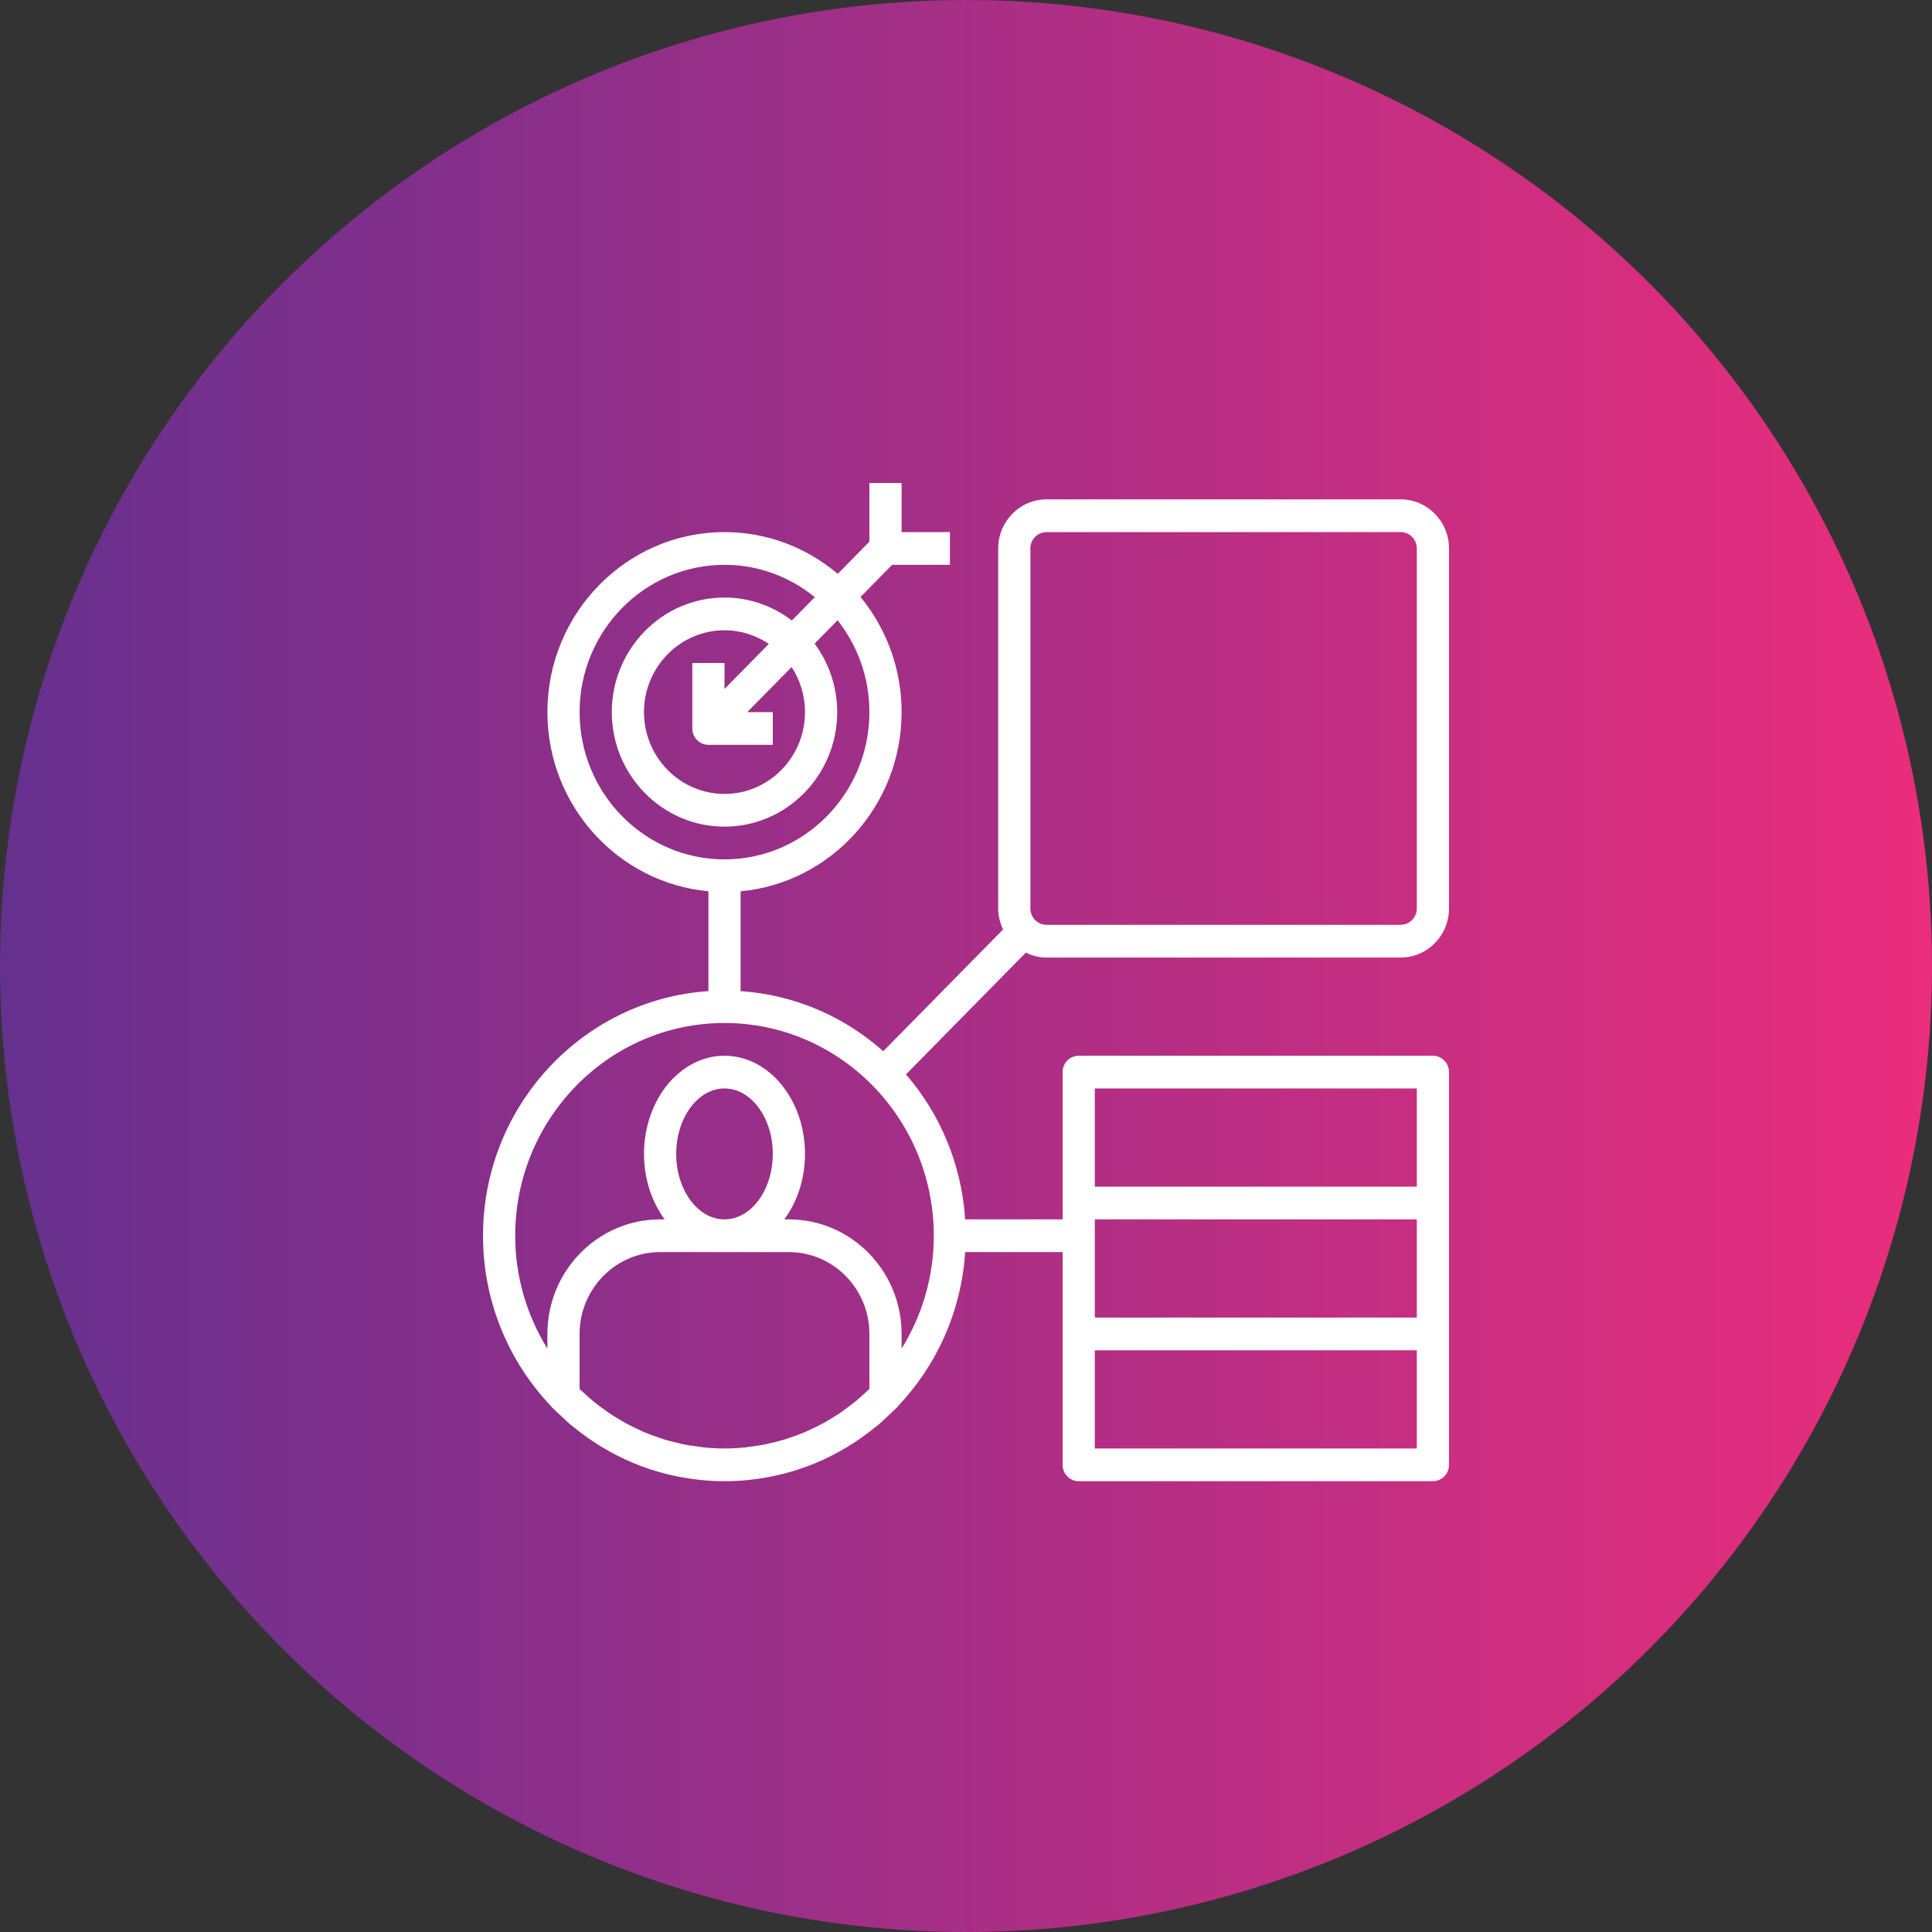
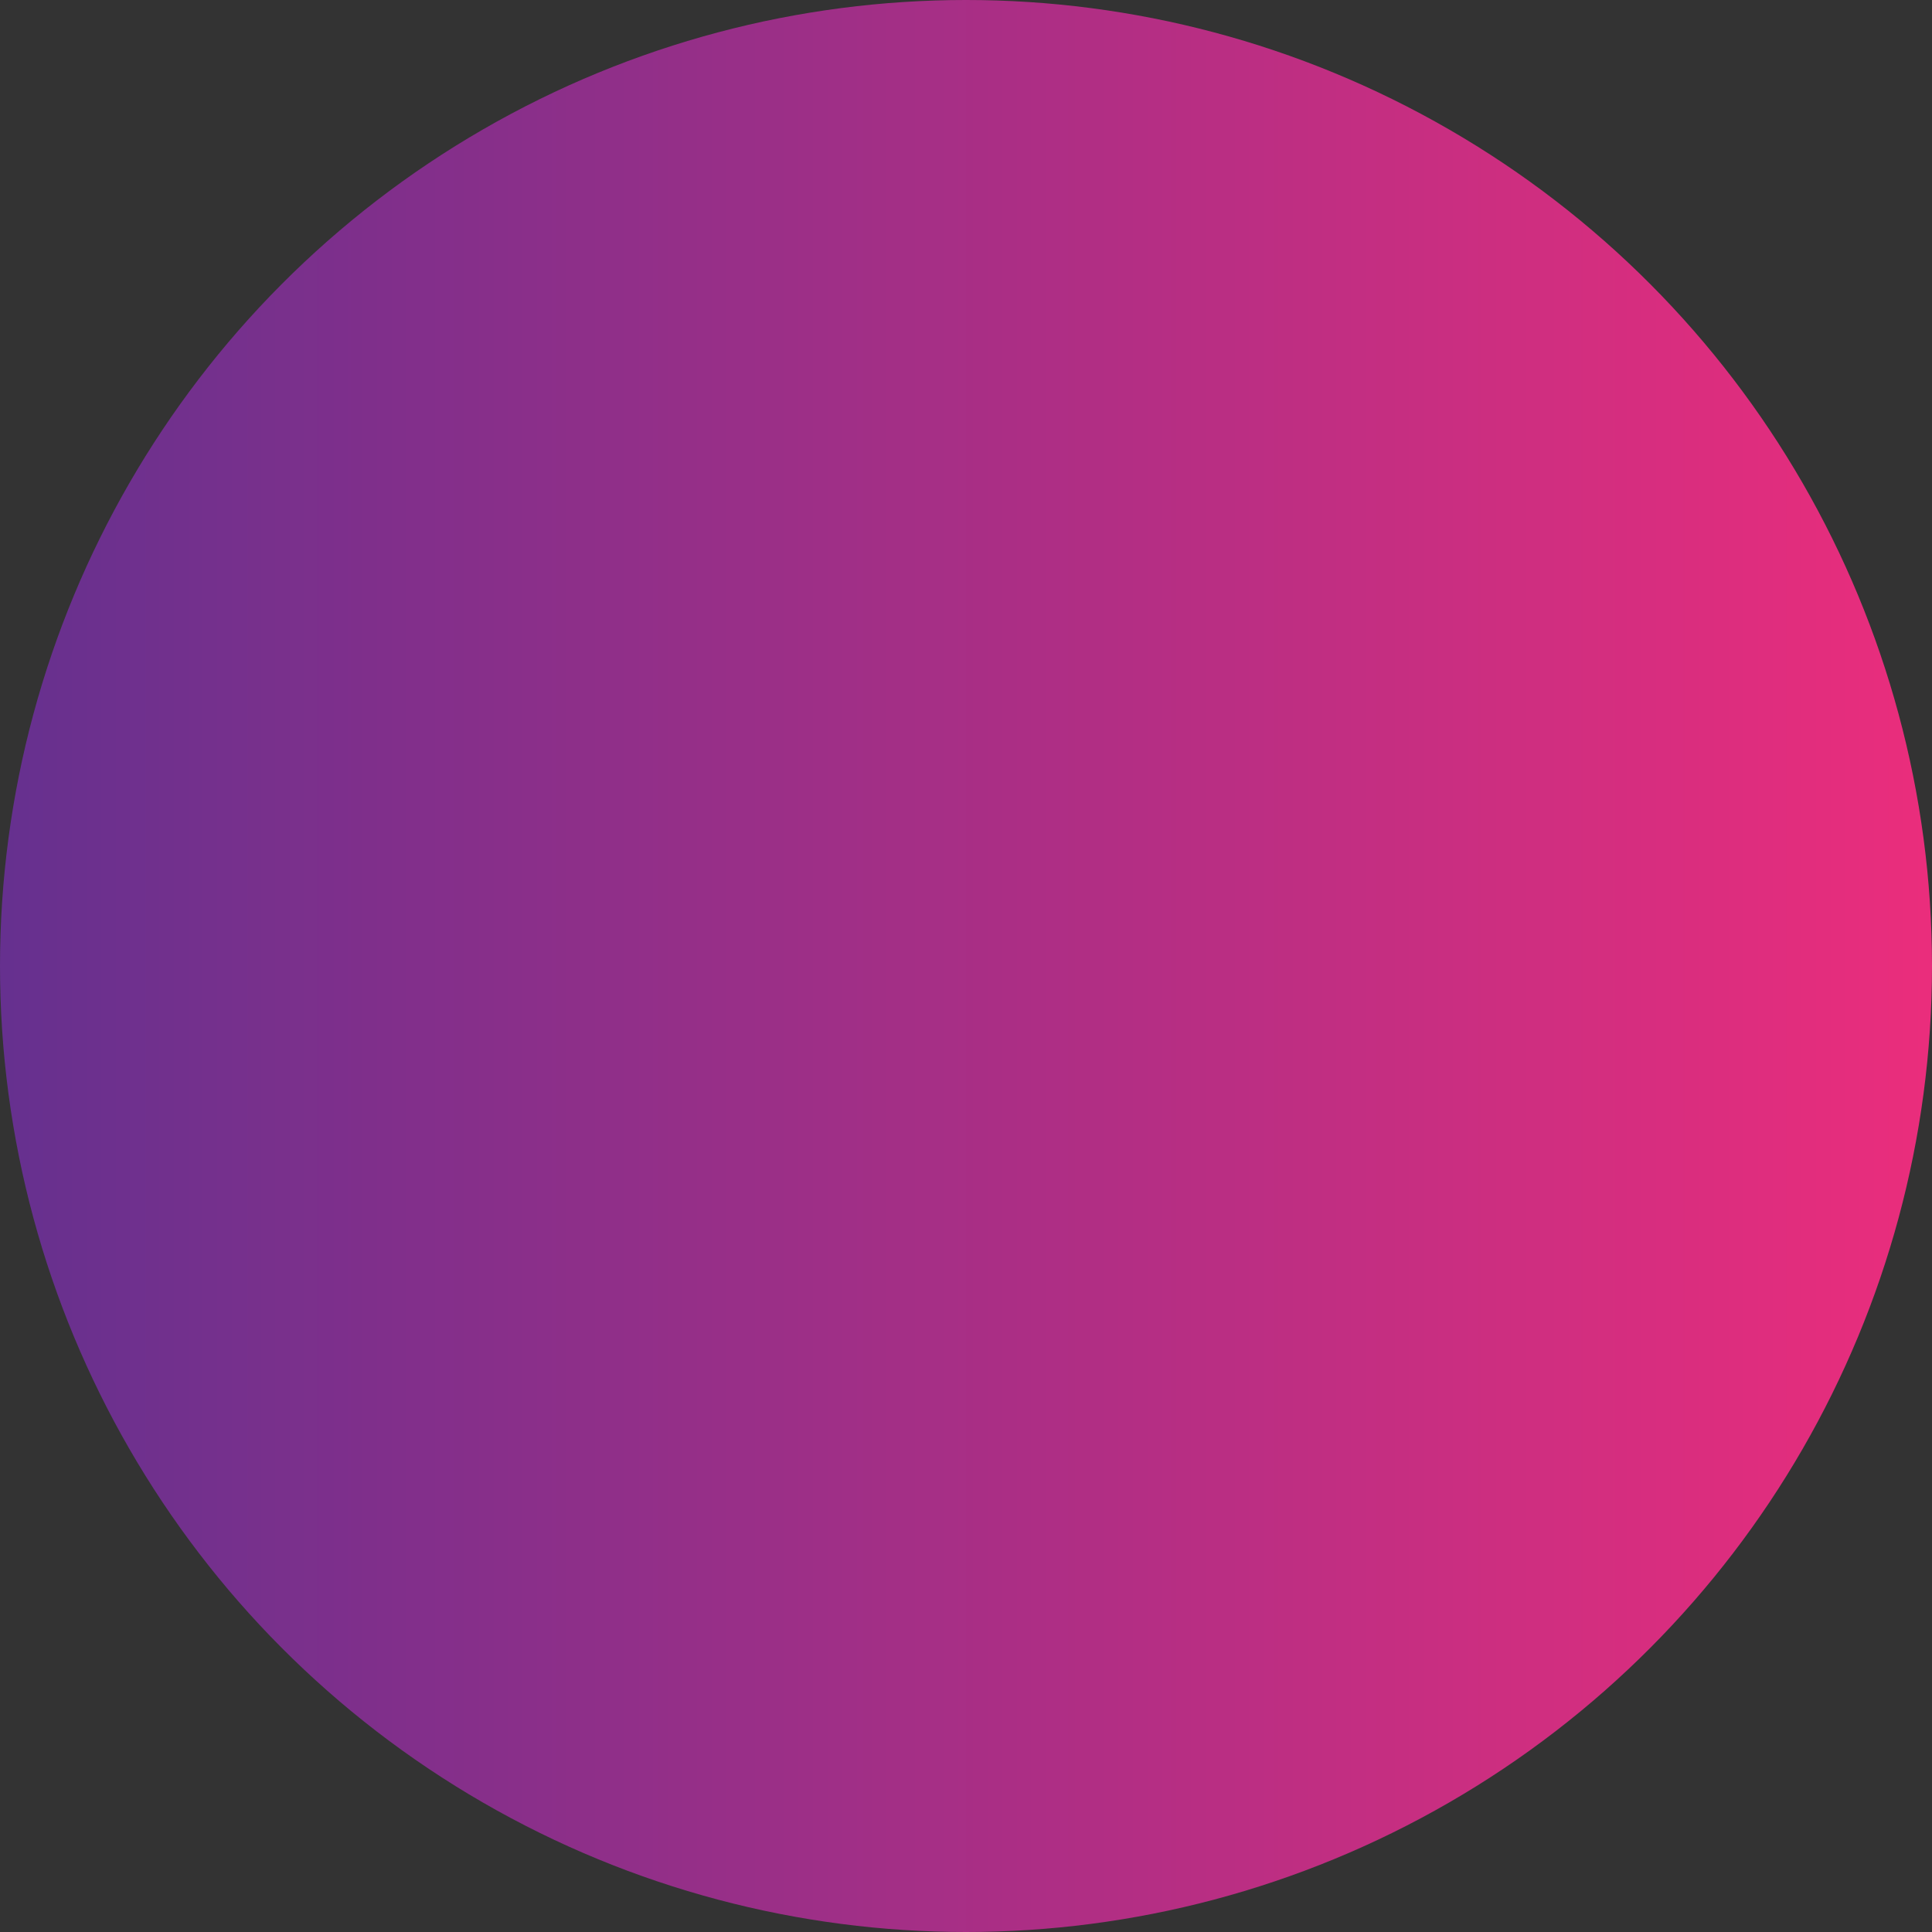
<svg xmlns="http://www.w3.org/2000/svg" width="60px" height="60px" viewBox="0 0 60 60" version="1.1">
  <rect x="0" y="0" width="60" height="60" fill="#333333" stroke="none" />
  <title>icon_erpcrm</title>
  <desc>Created with Sketch.</desc>
  <defs>
    <linearGradient x1="-0%" y1="50%" x2="100%" y2="50%" id="linearGradient-1">
      <stop stop-color="#65308F" offset="0%" />
      <stop stop-color="#EB2D7C" offset="99.98%" />
    </linearGradient>
  </defs>
  <g id="Page-1" stroke="none" stroke-width="1" fill="none" fill-rule="evenodd">
    <g id="PL3.1-Outsourcing" transform="translate(-844, -1500)" fill-rule="nonzero">
      <g id="icon_erpcrm" transform="translate(844, 1500)">
        <circle id="Oval-3" fill="url(#linearGradient-1)" cx="30" cy="30" r="30" />
-         <path d="M17.142,43.708 C17.153,43.719 17.165,43.728 17.175,43.739 C17.262,43.827 17.355,43.908 17.445,43.993 C17.538,44.08 17.63,44.17 17.726,44.252 C17.761,44.281 17.799,44.307 17.835,44.336 C18.951,45.243 20.279,45.803 21.7,45.955 C21.712,45.957 21.724,45.959 21.735,45.961 C21.988,45.986 22.243,46 22.5,46 C22.757,46 23.012,45.986 23.265,45.961 C23.276,45.959 23.288,45.957 23.3,45.955 C24.721,45.803 26.049,45.243 27.165,44.336 C27.201,44.307 27.238,44.282 27.274,44.252 C27.37,44.17 27.462,44.08 27.555,43.993 C27.645,43.908 27.738,43.827 27.825,43.739 C27.835,43.728 27.847,43.719 27.858,43.708 C27.863,43.701 27.866,43.693 27.871,43.687 C29.076,42.427 29.853,40.747 29.974,38.885 L33,38.885 L33,41.426 L33,45.492 C33,45.772 33.224,46 33.5,46 L44.5,46 C44.776,46 45,45.772 45,45.492 L45,41.426 L45,37.361 L45,33.295 C45,33.015 44.776,32.787 44.5,32.787 L33.5,32.787 C33.224,32.787 33,33.015 33,33.295 L33,37.361 L33,37.869 L29.974,37.869 C29.862,36.15 29.19,34.587 28.137,33.366 L31.854,29.589 L31.84,29.576 C32.041,29.676 32.263,29.738 32.5,29.738 L43.5,29.738 C44.327,29.738 45,29.054 45,28.213 L45,17.033 C45,16.192 44.327,15.508 43.5,15.508 L32.5,15.508 C31.673,15.508 31,16.192 31,17.033 L31,28.213 C31,28.455 31.061,28.68 31.16,28.883 L31.146,28.87 L27.43,32.647 C26.229,31.577 24.692,30.894 23,30.78 L23,27.68 C25.799,27.421 28,25.026 28,22.115 C28,20.756 27.52,19.51 26.724,18.54 L27.707,17.541 L29.5,17.541 L29.5,16.525 L28,16.525 L28,15 L27,15 L27,16.822 L26.017,17.822 C25.062,17.013 23.837,16.525 22.5,16.525 C19.468,16.525 17,19.033 17,22.115 C17,25.026 19.201,27.421 22,27.679 L22,30.78 C18.098,31.043 15,34.346 15,38.377 C15,40.441 15.814,42.313 17.129,43.687 C17.134,43.693 17.137,43.701 17.142,43.708 Z M34,37.869 L44,37.869 L44,40.918 L34,40.918 L34,37.869 Z M44,44.984 L34,44.984 L34,41.934 L44,41.934 L44,44.984 Z M34,33.803 L44,33.803 L44,36.852 L34,36.852 L34,33.803 Z M32,17.033 C32,16.753 32.224,16.525 32.5,16.525 L43.5,16.525 C43.776,16.525 44,16.753 44,17.033 L44,28.213 C44,28.493 43.776,28.721 43.5,28.721 L32.5,28.721 C32.224,28.721 32,28.493 32,28.213 L32,17.033 Z M21,35.836 C21,34.715 21.673,33.803 22.5,33.803 C23.327,33.803 24,34.715 24,35.836 C24,36.957 23.327,37.869 22.5,37.869 C21.673,37.869 21,36.957 21,35.836 Z M24.5,38.885 C25.878,38.885 27,40.025 27,41.426 L27,43.133 C26.936,43.196 26.869,43.256 26.802,43.316 C26.731,43.38 26.66,43.447 26.586,43.508 C26.483,43.593 26.376,43.671 26.268,43.75 C26.21,43.792 26.154,43.836 26.096,43.876 C25.966,43.963 25.832,44.043 25.698,44.122 C25.654,44.147 25.613,44.174 25.57,44.197 C25.421,44.279 25.267,44.352 25.113,44.422 C25.077,44.437 25.043,44.456 25.008,44.471 C24.849,44.538 24.687,44.597 24.523,44.651 C24.486,44.663 24.45,44.679 24.412,44.69 C24.252,44.741 24.088,44.781 23.924,44.818 C23.879,44.829 23.835,44.842 23.791,44.851 C23.629,44.885 23.464,44.907 23.299,44.928 C23.249,44.934 23.201,44.945 23.151,44.95 C22.936,44.972 22.72,44.984 22.5,44.984 C22.28,44.984 22.064,44.972 21.849,44.95 C21.799,44.945 21.751,44.934 21.701,44.928 C21.536,44.907 21.371,44.885 21.209,44.851 C21.165,44.842 21.121,44.829 21.076,44.818 C20.912,44.781 20.748,44.741 20.588,44.69 C20.55,44.679 20.515,44.663 20.477,44.651 C20.313,44.596 20.151,44.538 19.992,44.471 C19.957,44.456 19.922,44.437 19.887,44.422 C19.733,44.352 19.579,44.279 19.43,44.197 C19.387,44.174 19.346,44.147 19.302,44.122 C19.167,44.043 19.034,43.963 18.904,43.876 C18.846,43.836 18.79,43.792 18.732,43.75 C18.624,43.671 18.517,43.593 18.414,43.508 C18.34,43.447 18.27,43.38 18.198,43.316 C18.131,43.256 18.064,43.196 18,43.133 L18,41.426 C18,40.025 19.122,38.885 20.5,38.885 L24.5,38.885 Z M18,22.115 C18,19.593 20.018,17.541 22.5,17.541 C23.561,17.541 24.535,17.918 25.305,18.545 L24.592,19.27 C24.008,18.825 23.285,18.557 22.5,18.557 C20.57,18.557 19,20.153 19,22.115 C19,24.076 20.57,25.672 22.5,25.672 C24.43,25.672 26,24.076 26,22.115 C26,21.317 25.737,20.583 25.299,19.988 L26.012,19.263 C26.629,20.046 27,21.036 27,22.115 C27,24.636 24.982,26.689 22.5,26.689 C20.018,26.689 18,24.636 18,22.115 Z M25,22.115 C25,23.516 23.878,24.656 22.5,24.656 C21.122,24.656 20,23.516 20,22.115 C20,20.714 21.122,19.574 22.5,19.574 C23.009,19.574 23.481,19.731 23.877,19.997 L22.5,21.396 L22.5,20.59 L21.5,20.59 L21.5,22.623 C21.5,22.903 21.724,23.131 22,23.131 L24,23.131 L24,22.115 L23.207,22.115 L24.584,20.716 C24.846,21.118 25,21.598 25,22.115 Z M22.5,31.77 C26.084,31.77 29,34.734 29,38.377 C29,39.665 28.63,40.865 28,41.882 L28,41.426 C28,39.465 26.43,37.869 24.5,37.869 L24.358,37.869 C24.756,37.329 25,36.618 25,35.836 C25,34.154 23.878,32.787 22.5,32.787 C21.122,32.787 20,34.154 20,35.836 C20,36.618 20.244,37.329 20.642,37.869 L20.5,37.869 C18.57,37.869 17,39.465 17,41.426 L17,41.882 C16.37,40.865 16,39.665 16,38.377 C16,34.734 18.916,31.77 22.5,31.77 Z" id="Shape" fill="#FFFFFF" />
      </g>
    </g>
  </g>
</svg>